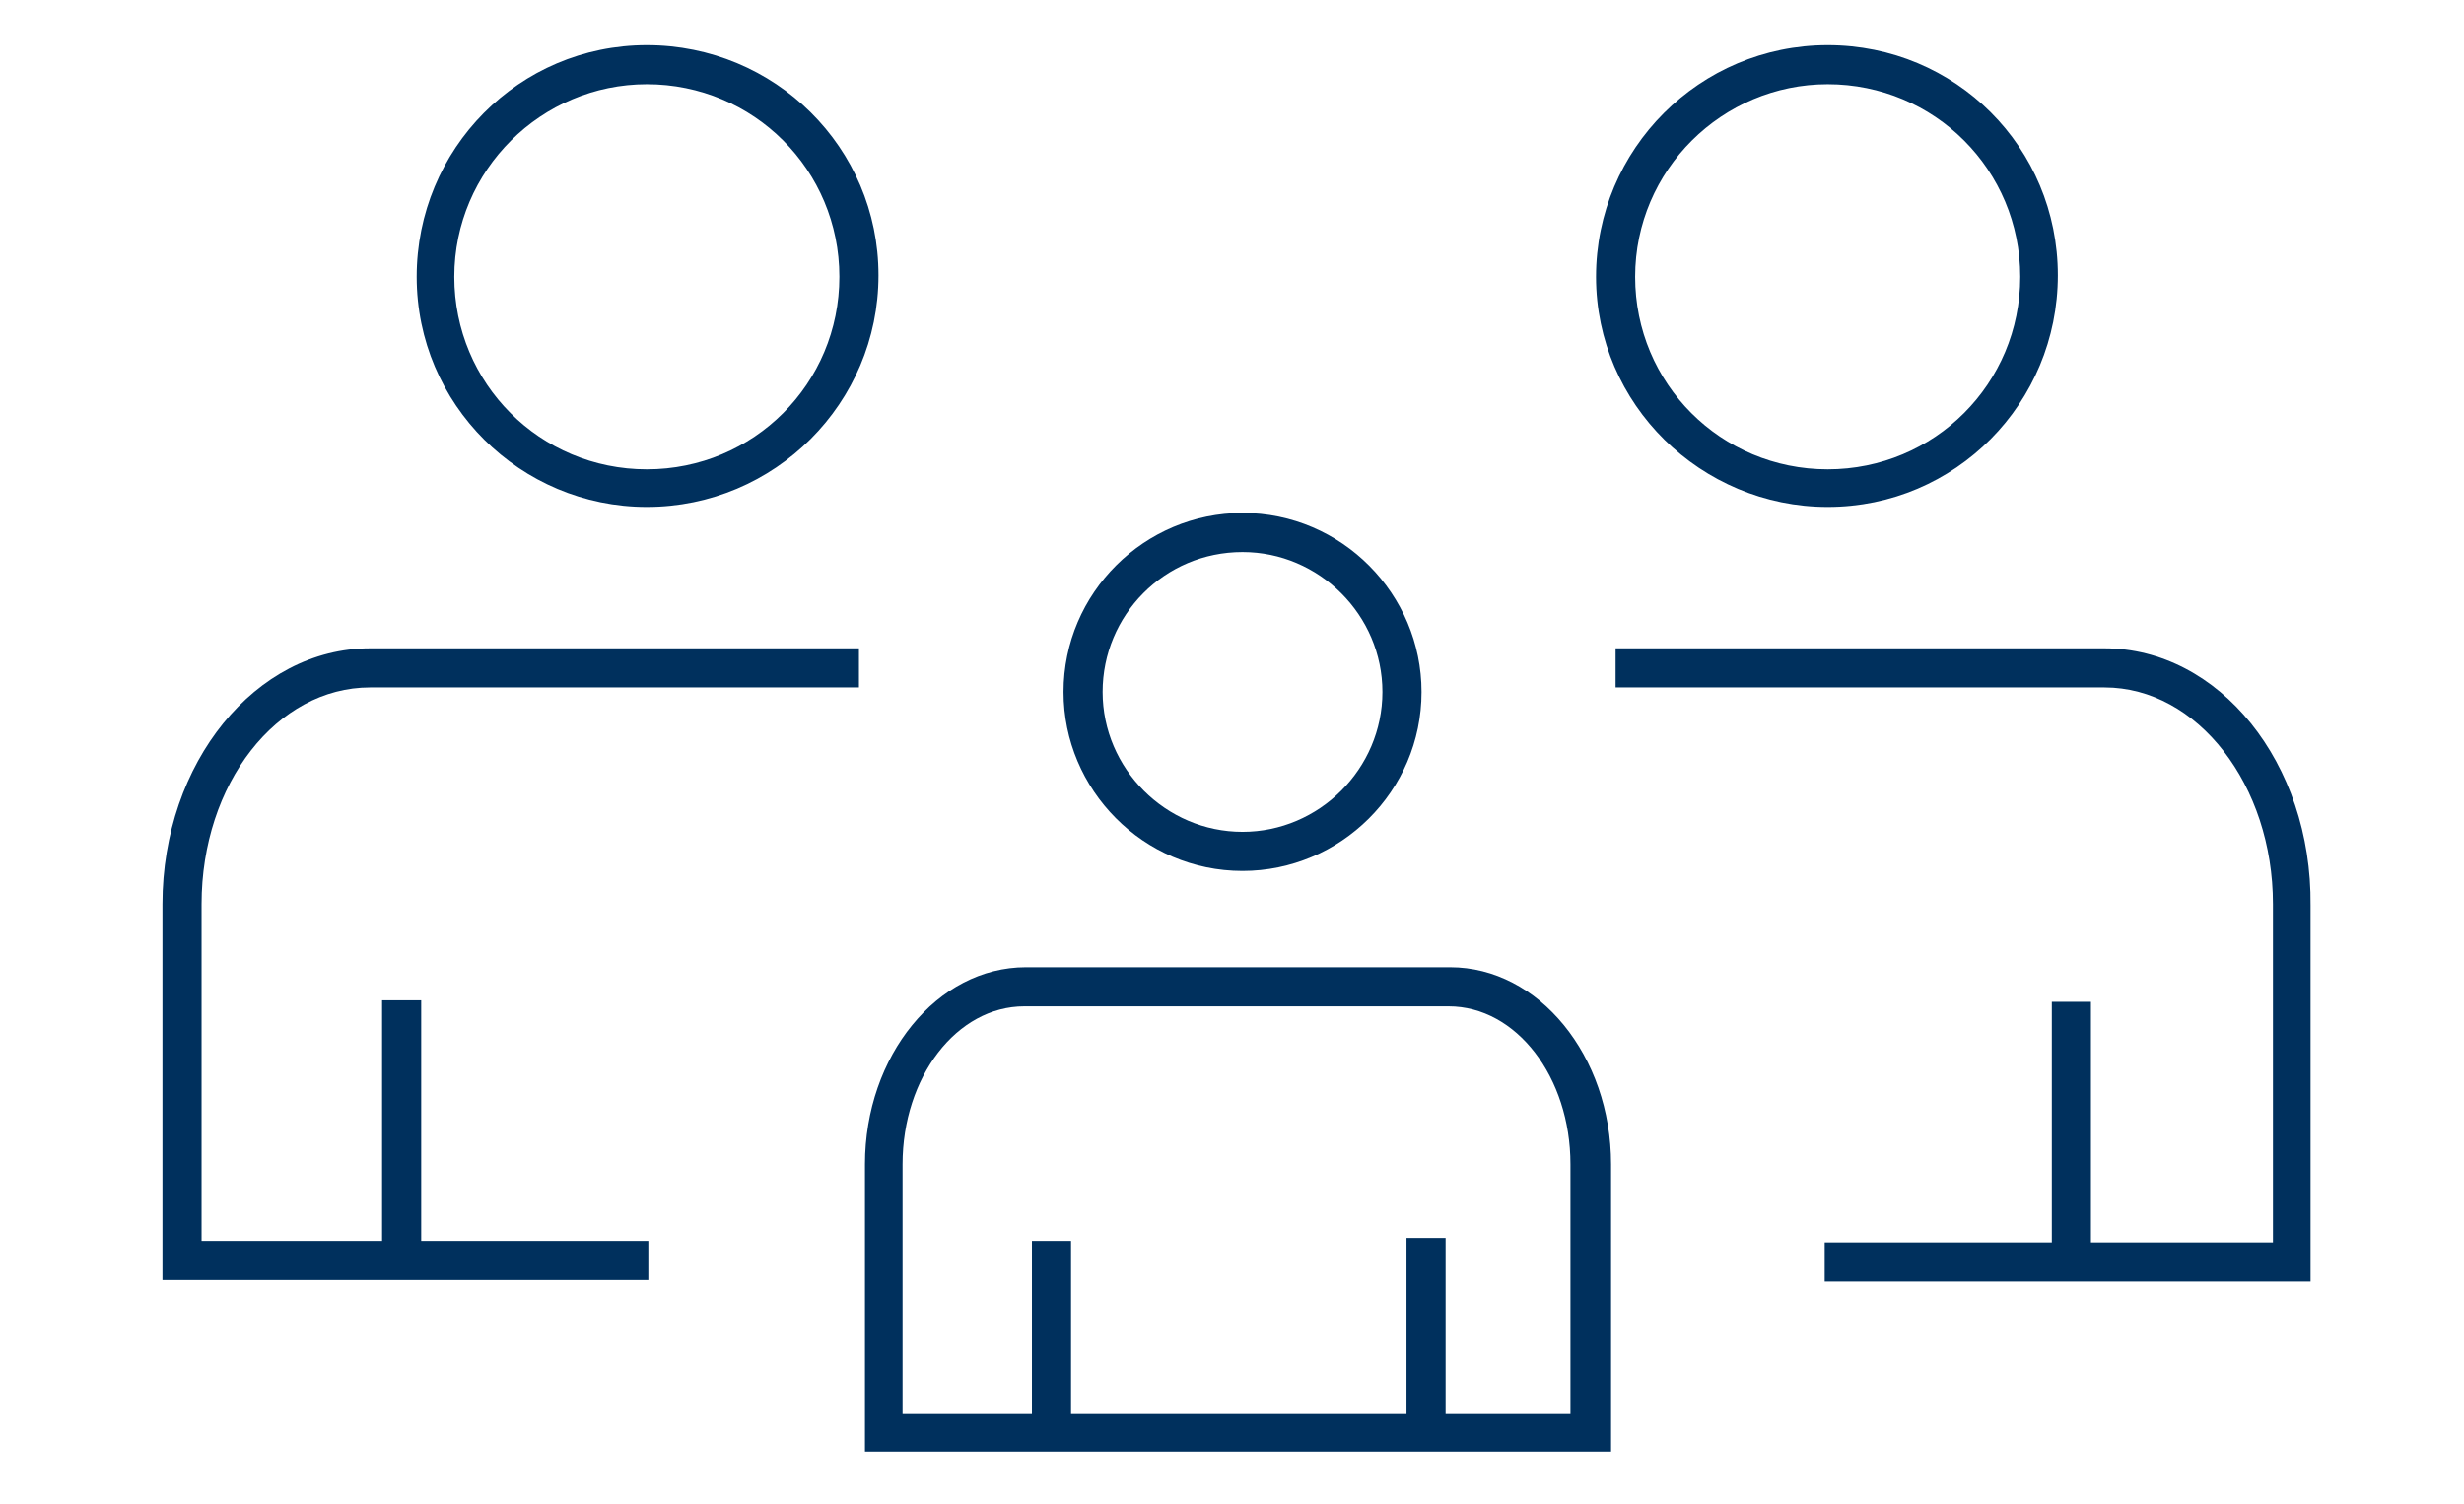
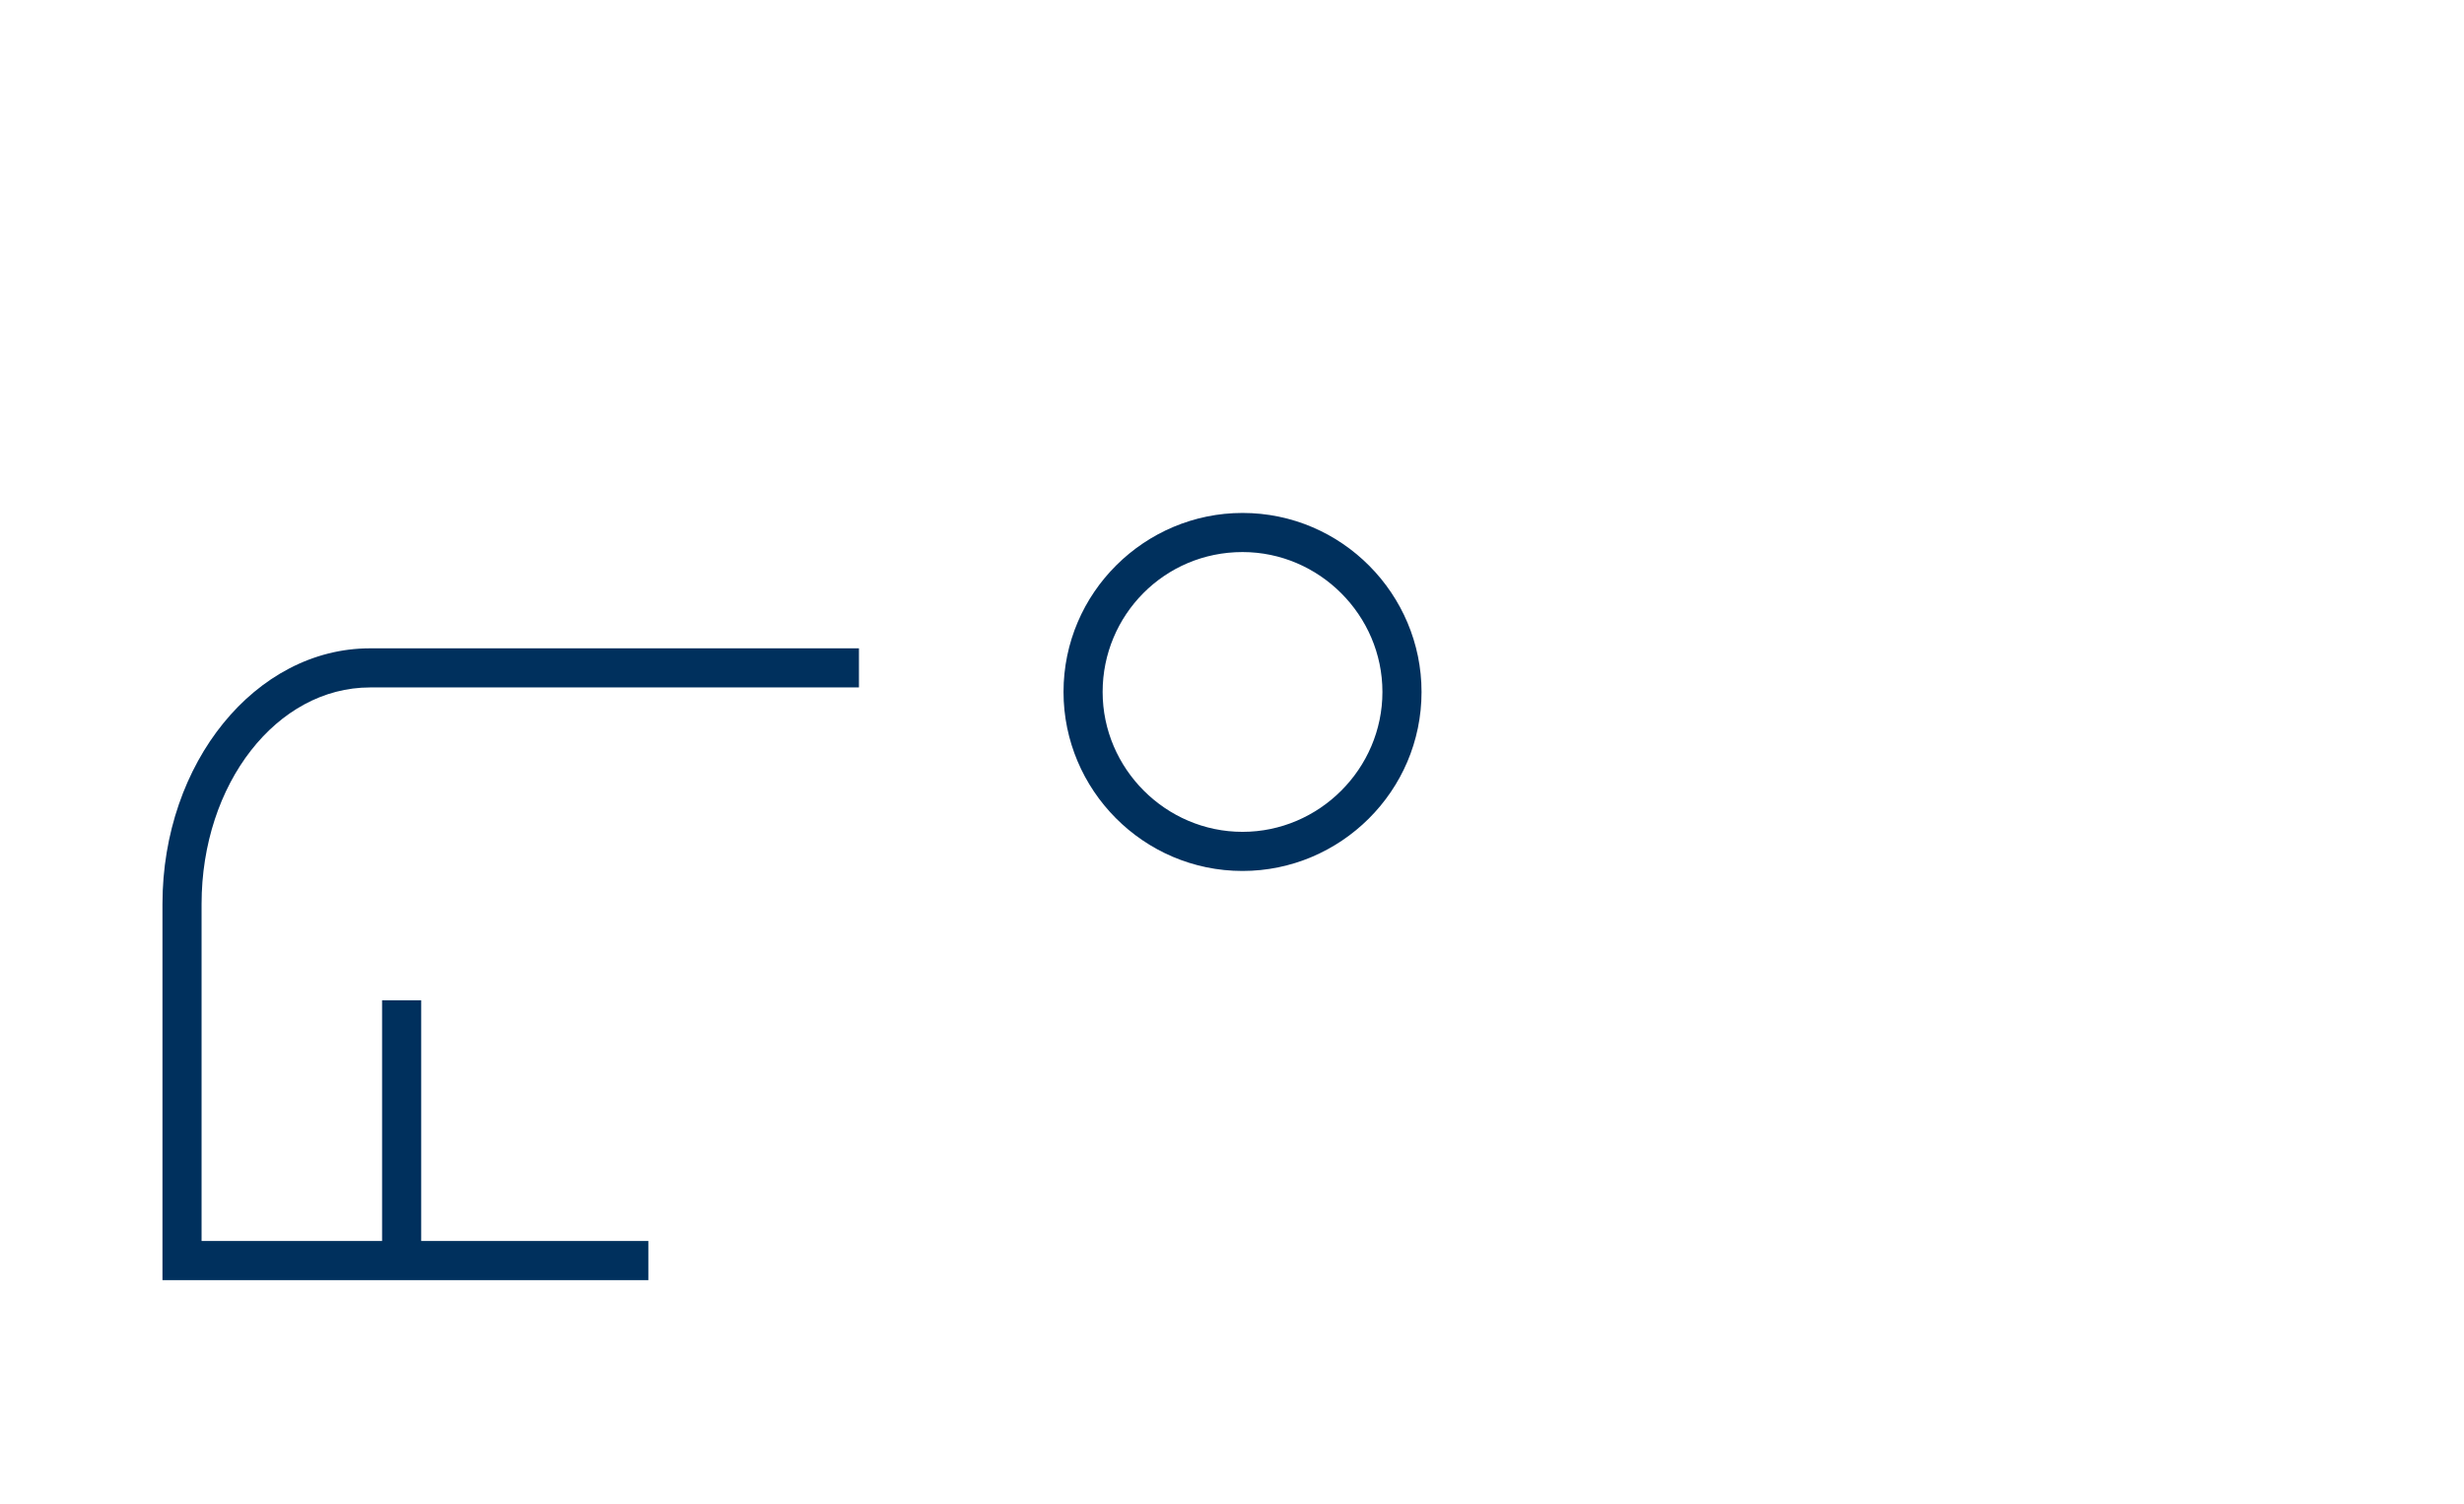
<svg xmlns="http://www.w3.org/2000/svg" version="1.1" id="Ebene_1" x="0px" y="0px" viewBox="0 0 163.8 100" style="enable-background:new 0 0 163.8 100;" xml:space="preserve">
  <style type="text/css">
	.st0{fill:#00305D;}
</style>
  <g>
    <path class="st0" d="M82.6,57.9c6.5,0,11.9-5.3,11.9-11.9c0-6.5-5.3-11.9-11.9-11.9c-6.5,0-11.9,5.3-11.9,11.9   C70.7,52.5,76,57.9,82.6,57.9z M82.6,36.7c5.1,0,9.3,4.2,9.3,9.3s-4.2,9.3-9.3,9.3c-5.1,0-9.3-4.2-9.3-9.3S77.4,36.7,82.6,36.7z" />
-     <path class="st0" d="M96.4,64.3H68.2c-5.9,0-10.7,5.9-10.7,13.1v19.1h49.6V77.4C107.1,70.2,102.3,64.3,96.4,64.3z M104.5,94h-8.4   V82.3h-2.6V94H71.2V82.5h-2.6V94H60V77.4c0-5.8,3.6-10.5,8.1-10.5h28.2c4.5,0,8.1,4.7,8.1,10.5V94z" />
-     <path class="st0" d="M121.5,33.7c8.5,0,15.3-6.9,15.3-15.4S130,3,121.5,3c-8.5,0-15.4,6.9-15.4,15.4S113.1,33.7,121.5,33.7z    M121.5,5.6c7.1,0,12.8,5.7,12.8,12.8s-5.7,12.8-12.8,12.8c-7.1,0-12.8-5.7-12.8-12.8S114.5,5.6,121.5,5.6z" />
-     <path class="st0" d="M139.9,43.1h-32.5v2.6h32.5c6.2,0,11.2,6.5,11.2,14.4v22.5h-12.1v-16h-2.6v16h-15.1v2.6h32.3v-25   C153.7,50.7,147.5,43.1,139.9,43.1z" />
-     <path class="st0" d="M43,33.7c8.5,0,15.4-6.9,15.4-15.4S51.5,3,43,3c-8.5,0-15.3,6.9-15.3,15.4S34.6,33.7,43,33.7z M43,5.6   c7.1,0,12.8,5.7,12.8,12.8S50.1,31.2,43,31.2c-7.1,0-12.8-5.7-12.8-12.8S36,5.6,43,5.6z" />
    <path class="st0" d="M10.8,60.1v25h32.3v-2.6H28v-16h-2.6v16H13.4V60.1c0-8,5-14.4,11.2-14.4h32.5v-2.6H24.6   C17,43.1,10.8,50.7,10.8,60.1z" />
  </g>
</svg>